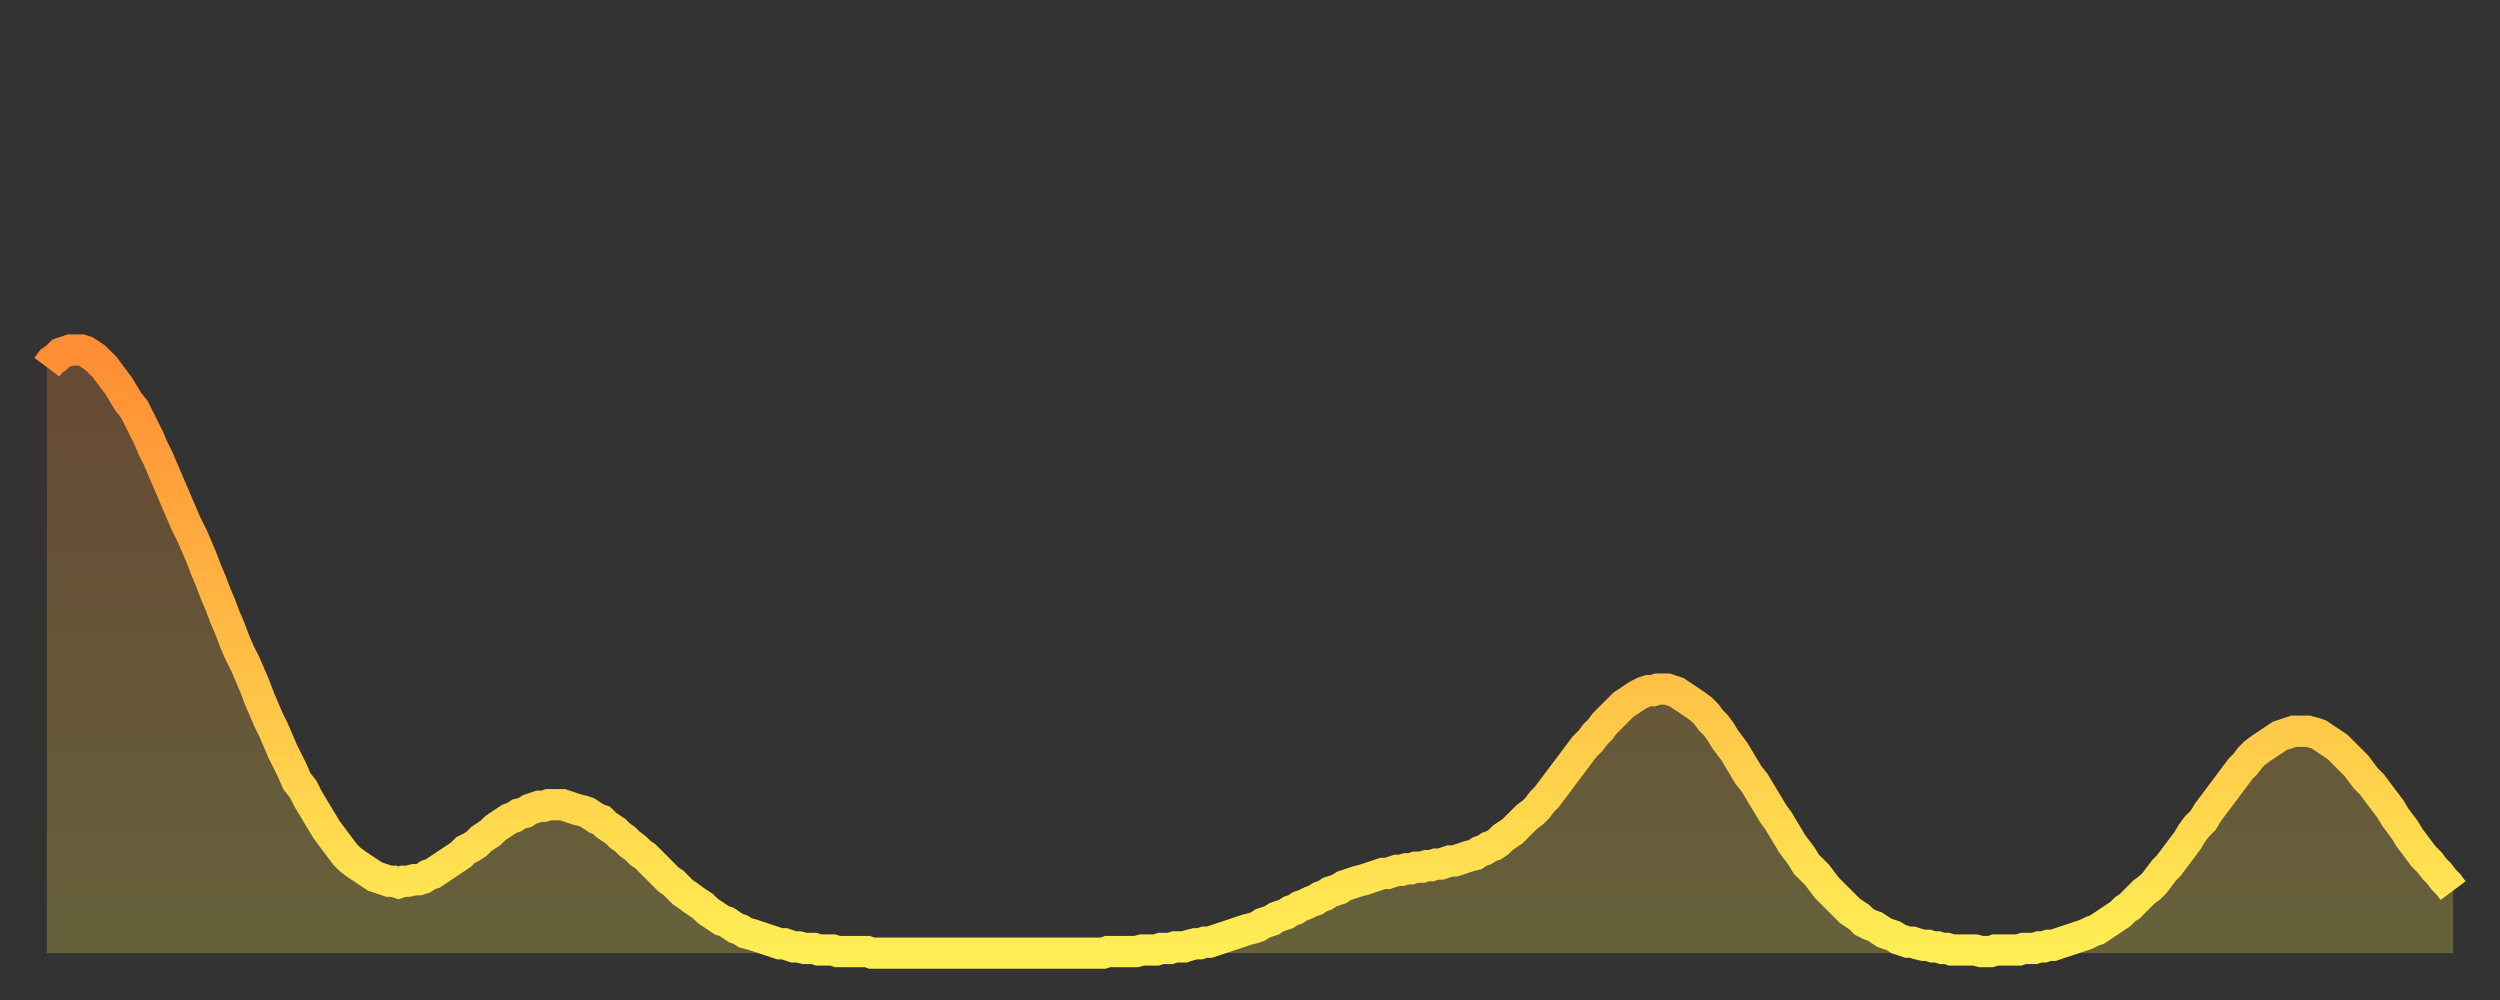
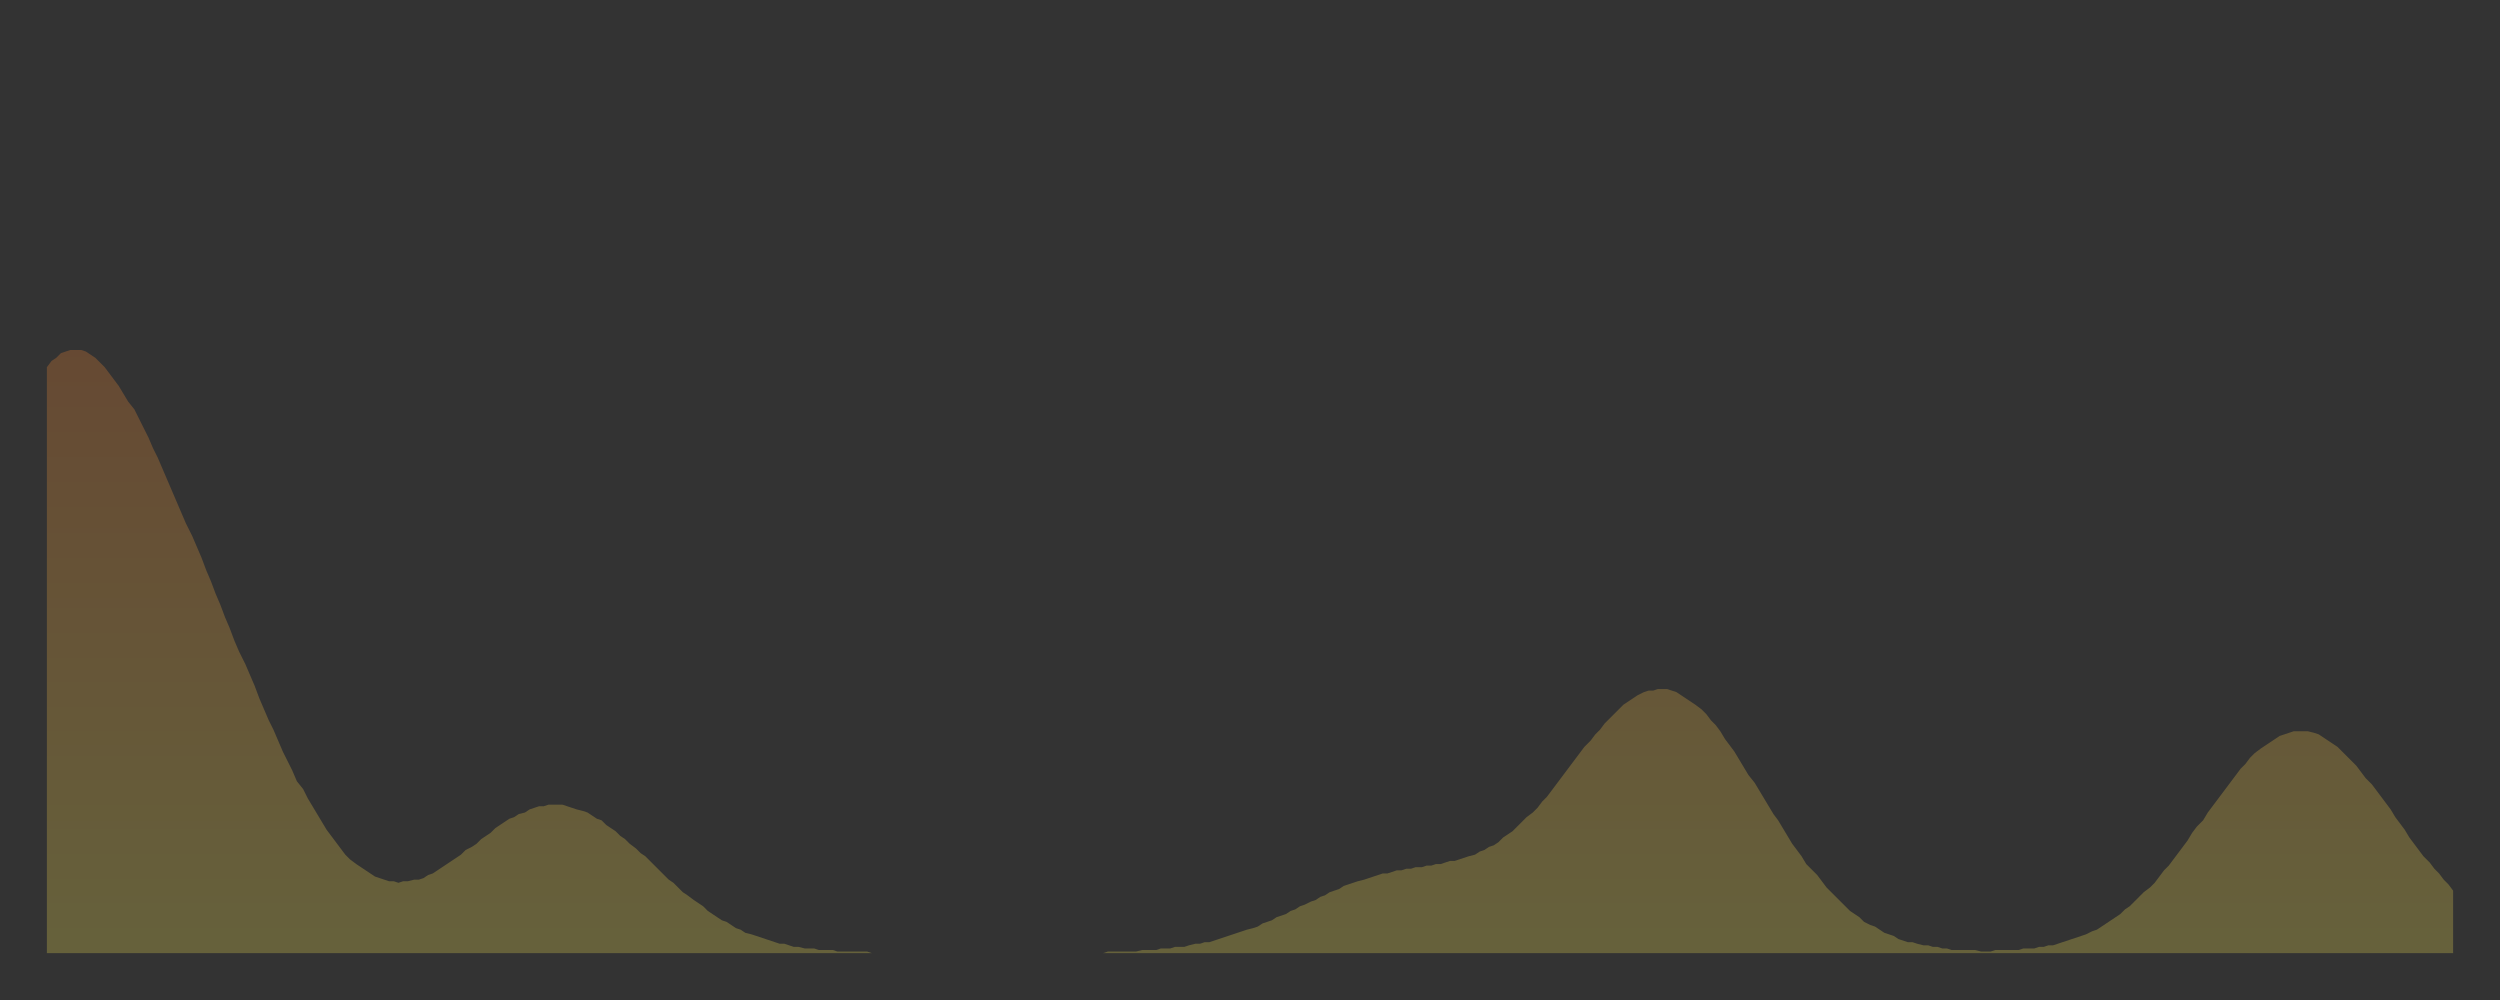
<svg xmlns="http://www.w3.org/2000/svg" baseProfile="full" height="64" version="1.1" width="160">
  <rect width="100%" height="100%" fill="#333333" stroke="none" />
  <defs>
    <linearGradient id="id993384" x1="0" x2="0" y1="0" y2="1">
      <stop offset="0%" stop-color="#ff8d34" />
      <stop offset="50%" stop-color="#ffbd45" />
      <stop offset="100%" stop-color="#ffee55" />
    </linearGradient>
  </defs>
  <g transform="translate(3,3)">
    <g>
-       <path d="M 0.0 20.5 0.3 20.1 0.6 19.9 0.9 19.6 1.2 19.5 1.5 19.4 1.9 19.4 2.2 19.4 2.5 19.5 2.8 19.7 3.1 19.9 3.4 20.2 3.7 20.5 4.0 20.9 4.3 21.3 4.6 21.7 4.9 22.2 5.2 22.7 5.6 23.2 5.9 23.8 6.2 24.4 6.5 25.0 6.8 25.7 7.1 26.3 7.4 27.0 7.7 27.7 8.0 28.4 8.3 29.1 8.6 29.8 8.9 30.5 9.3 31.3 9.6 32.0 9.9 32.7 10.2 33.5 10.5 34.2 10.8 35.0 11.1 35.7 11.4 36.5 11.7 37.2 12.0 38.0 12.3 38.7 12.7 39.5 13.0 40.2 13.3 40.9 13.6 41.7 13.9 42.4 14.2 43.1 14.5 43.7 14.8 44.4 15.1 45.1 15.4 45.7 15.7 46.3 16.0 47.0 16.4 47.5 16.7 48.1 17.0 48.6 17.3 49.1 17.6 49.6 17.9 50.1 18.2 50.5 18.5 50.9 18.8 51.3 19.1 51.7 19.4 52.0 19.8 52.3 20.1 52.5 20.4 52.7 20.7 52.9 21.0 53.1 21.3 53.2 21.6 53.3 21.9 53.4 22.2 53.4 22.5 53.5 22.8 53.4 23.1 53.4 23.5 53.3 23.8 53.3 24.1 53.2 24.4 53.0 24.7 52.9 25.0 52.7 25.3 52.5 25.6 52.3 25.9 52.1 26.2 51.9 26.5 51.7 26.8 51.4 27.2 51.2 27.5 51.0 27.8 50.7 28.1 50.5 28.4 50.3 28.7 50.0 29.0 49.8 29.3 49.6 29.6 49.4 29.9 49.3 30.2 49.1 30.6 49.0 30.9 48.8 31.2 48.7 31.5 48.6 31.8 48.6 32.1 48.5 32.4 48.5 32.7 48.5 33.0 48.5 33.3 48.6 33.6 48.7 33.9 48.8 34.3 48.9 34.6 49.0 34.9 49.2 35.2 49.4 35.5 49.5 35.8 49.8 36.1 50.0 36.4 50.2 36.7 50.5 37.0 50.7 37.3 51.0 37.7 51.3 38.0 51.6 38.3 51.8 38.6 52.1 38.9 52.4 39.2 52.7 39.5 53.0 39.8 53.3 40.1 53.5 40.4 53.8 40.7 54.1 41.0 54.3 41.4 54.6 41.7 54.8 42.0 55.0 42.3 55.3 42.6 55.5 42.9 55.7 43.2 55.9 43.5 56.0 43.8 56.2 44.1 56.4 44.4 56.5 44.7 56.7 45.1 56.8 45.4 56.9 45.7 57.0 46.0 57.1 46.3 57.2 46.6 57.3 46.9 57.4 47.2 57.4 47.5 57.5 47.8 57.6 48.1 57.6 48.5 57.7 48.8 57.7 49.1 57.7 49.4 57.8 49.7 57.8 50.0 57.8 50.3 57.8 50.6 57.9 50.9 57.9 51.2 57.9 51.5 57.9 51.8 57.9 52.2 57.9 52.5 57.9 52.8 58.0 53.1 58.0 53.4 58.0 53.7 58.0 54.0 58.0 54.3 58.0 54.6 58.0 54.9 58.0 55.2 58.0 55.6 58.0 55.9 58.0 56.2 58.0 56.5 58.0 56.8 58.0 57.1 58.0 57.4 58.0 57.7 58.0 58.0 58.0 58.3 58.0 58.6 58.0 58.9 58.0 59.3 58.0 59.6 58.0 59.9 58.0 60.2 58.0 60.5 58.0 60.8 58.0 61.1 58.0 61.4 58.0 61.7 58.0 62.0 58.0 62.3 58.0 62.6 58.0 63.0 58.0 63.3 58.0 63.6 58.0 63.9 58.0 64.2 58.0 64.5 58.0 64.8 58.0 65.1 58.0 65.4 58.0 65.7 58.0 66.0 58.0 66.4 58.0 66.7 58.0 67.0 58.0 67.3 58.0 67.6 58.0 67.9 57.9 68.2 57.9 68.5 57.9 68.8 57.9 69.1 57.9 69.4 57.9 69.7 57.9 70.1 57.8 70.4 57.8 70.7 57.8 71.0 57.8 71.3 57.7 71.6 57.7 71.9 57.7 72.2 57.6 72.5 57.6 72.8 57.6 73.1 57.5 73.5 57.4 73.8 57.4 74.1 57.3 74.4 57.3 74.7 57.2 75.0 57.1 75.3 57.0 75.6 56.9 75.9 56.8 76.2 56.7 76.5 56.6 76.8 56.5 77.2 56.4 77.5 56.3 77.8 56.1 78.1 56.0 78.4 55.9 78.7 55.7 79.0 55.6 79.3 55.5 79.6 55.3 79.9 55.2 80.2 55.0 80.5 54.9 80.9 54.7 81.2 54.6 81.5 54.4 81.8 54.3 82.1 54.1 82.4 54.0 82.7 53.9 83.0 53.7 83.3 53.6 83.6 53.5 83.9 53.4 84.3 53.3 84.6 53.2 84.9 53.1 85.2 53.0 85.5 52.9 85.8 52.9 86.1 52.8 86.4 52.7 86.7 52.7 87.0 52.6 87.3 52.6 87.6 52.5 88.0 52.5 88.3 52.4 88.6 52.4 88.9 52.3 89.2 52.3 89.5 52.2 89.8 52.1 90.1 52.1 90.4 52.0 90.7 51.9 91.0 51.8 91.4 51.7 91.7 51.5 92.0 51.4 92.3 51.2 92.6 51.1 92.9 50.9 93.2 50.6 93.5 50.4 93.8 50.2 94.1 49.9 94.4 49.6 94.7 49.3 95.1 49.0 95.4 48.7 95.7 48.3 96.0 48.0 96.3 47.6 96.6 47.2 96.9 46.8 97.2 46.4 97.5 46.0 97.8 45.6 98.1 45.2 98.4 44.8 98.8 44.4 99.1 44.0 99.4 43.7 99.7 43.3 100.0 43.0 100.3 42.7 100.6 42.4 100.9 42.1 101.2 41.9 101.5 41.7 101.8 41.5 102.2 41.3 102.5 41.2 102.8 41.2 103.1 41.1 103.4 41.1 103.7 41.1 104.0 41.2 104.3 41.3 104.6 41.5 104.9 41.7 105.2 41.9 105.5 42.1 105.9 42.4 106.2 42.7 106.5 43.1 106.8 43.4 107.1 43.8 107.4 44.3 107.7 44.7 108.0 45.1 108.3 45.6 108.6 46.1 108.9 46.6 109.3 47.1 109.6 47.6 109.9 48.1 110.2 48.6 110.5 49.1 110.8 49.5 111.1 50.0 111.4 50.5 111.7 51.0 112.0 51.4 112.3 51.8 112.6 52.3 113.0 52.7 113.3 53.0 113.6 53.4 113.9 53.8 114.2 54.1 114.5 54.4 114.8 54.7 115.1 55.0 115.4 55.3 115.7 55.5 116.0 55.7 116.3 56.0 116.7 56.2 117.0 56.3 117.3 56.5 117.6 56.7 117.9 56.8 118.2 56.9 118.5 57.1 118.8 57.2 119.1 57.3 119.4 57.3 119.7 57.4 120.1 57.5 120.4 57.5 120.7 57.6 121.0 57.6 121.3 57.7 121.6 57.7 121.9 57.8 122.2 57.8 122.5 57.8 122.8 57.8 123.1 57.8 123.4 57.8 123.8 57.9 124.1 57.9 124.4 57.9 124.7 57.8 125.0 57.8 125.3 57.8 125.6 57.8 125.9 57.8 126.2 57.8 126.5 57.7 126.8 57.7 127.2 57.7 127.5 57.6 127.8 57.6 128.1 57.5 128.4 57.5 128.7 57.4 129.0 57.3 129.3 57.2 129.6 57.1 129.9 57.0 130.2 56.9 130.5 56.8 130.9 56.6 131.2 56.5 131.5 56.3 131.8 56.1 132.1 55.9 132.4 55.7 132.7 55.5 133.0 55.2 133.3 55.0 133.6 54.7 133.9 54.4 134.2 54.1 134.6 53.8 134.9 53.5 135.2 53.1 135.5 52.7 135.8 52.4 136.1 52.0 136.4 51.6 136.7 51.2 137.0 50.8 137.3 50.3 137.6 49.9 138.0 49.5 138.3 49.0 138.6 48.6 138.9 48.2 139.2 47.8 139.5 47.4 139.8 47.0 140.1 46.6 140.4 46.2 140.7 45.9 141.0 45.5 141.3 45.2 141.7 44.9 142.0 44.7 142.3 44.5 142.6 44.3 142.9 44.1 143.2 44.0 143.5 43.9 143.8 43.8 144.1 43.8 144.4 43.8 144.7 43.8 145.1 43.9 145.4 44.0 145.7 44.2 146.0 44.4 146.3 44.6 146.6 44.8 146.9 45.1 147.2 45.4 147.5 45.7 147.8 46.0 148.1 46.4 148.4 46.8 148.8 47.2 149.1 47.6 149.4 48.0 149.7 48.4 150.0 48.8 150.3 49.3 150.6 49.7 150.9 50.1 151.2 50.6 151.5 51.0 151.8 51.4 152.1 51.8 152.5 52.2 152.8 52.6 153.1 52.9 153.4 53.3 153.7 53.6 154.0 54.0" fill="none" id="graph-curve" opacity="1" stroke="url(#id993384)" stroke-width="2" />
      <path d="M 0 58 L 0.0 20.5 0.3 20.1 0.6 19.9 0.9 19.6 1.2 19.5 1.5 19.4 1.9 19.4 2.2 19.4 2.5 19.5 2.8 19.7 3.1 19.9 3.4 20.2 3.7 20.5 4.0 20.9 4.3 21.3 4.6 21.7 4.9 22.2 5.2 22.7 5.6 23.2 5.9 23.8 6.2 24.4 6.5 25.0 6.8 25.7 7.1 26.3 7.4 27.0 7.7 27.7 8.0 28.4 8.3 29.1 8.6 29.8 8.9 30.5 9.3 31.3 9.6 32.0 9.9 32.7 10.2 33.5 10.5 34.2 10.8 35.0 11.1 35.7 11.4 36.5 11.7 37.2 12.0 38.0 12.3 38.7 12.7 39.5 13.0 40.2 13.3 40.9 13.6 41.7 13.9 42.4 14.2 43.1 14.5 43.7 14.8 44.4 15.1 45.1 15.4 45.7 15.7 46.3 16.0 47.0 16.4 47.5 16.7 48.1 17.0 48.6 17.3 49.1 17.6 49.6 17.9 50.1 18.2 50.5 18.5 50.9 18.8 51.3 19.1 51.7 19.4 52.0 19.8 52.3 20.1 52.5 20.4 52.7 20.7 52.9 21.0 53.1 21.3 53.2 21.6 53.3 21.9 53.4 22.2 53.4 22.5 53.5 22.8 53.4 23.1 53.4 23.5 53.3 23.8 53.3 24.1 53.2 24.4 53.0 24.7 52.9 25.0 52.7 25.3 52.5 25.6 52.3 25.9 52.1 26.2 51.9 26.5 51.7 26.8 51.4 27.2 51.2 27.5 51.0 27.8 50.7 28.1 50.5 28.4 50.3 28.7 50.0 29.0 49.8 29.3 49.6 29.6 49.4 29.9 49.3 30.2 49.1 30.6 49.0 30.9 48.8 31.2 48.7 31.5 48.6 31.8 48.6 32.1 48.5 32.4 48.5 32.7 48.5 33.0 48.5 33.3 48.6 33.6 48.7 33.9 48.8 34.3 48.9 34.6 49.0 34.9 49.2 35.2 49.4 35.5 49.5 35.8 49.8 36.1 50.0 36.4 50.2 36.7 50.5 37.0 50.7 37.3 51.0 37.7 51.3 38.0 51.6 38.3 51.8 38.6 52.1 38.9 52.4 39.2 52.7 39.5 53.0 39.8 53.3 40.1 53.5 40.4 53.8 40.7 54.1 41.0 54.3 41.4 54.6 41.7 54.8 42.0 55.0 42.3 55.3 42.6 55.5 42.9 55.7 43.2 55.9 43.5 56.0 43.8 56.2 44.1 56.4 44.4 56.5 44.7 56.7 45.1 56.8 45.4 56.9 45.7 57.0 46.0 57.1 46.3 57.2 46.6 57.3 46.9 57.4 47.2 57.4 47.5 57.5 47.8 57.6 48.1 57.6 48.5 57.7 48.8 57.7 49.1 57.7 49.4 57.8 49.7 57.8 50.0 57.8 50.3 57.8 50.6 57.9 50.9 57.9 51.2 57.9 51.5 57.9 51.8 57.9 52.2 57.9 52.5 57.9 52.8 58.0 53.1 58.0 53.4 58.0 53.7 58.0 54.0 58.0 54.3 58.0 54.6 58.0 54.9 58.0 55.2 58.0 55.6 58.0 55.9 58.0 56.2 58.0 56.5 58.0 56.8 58.0 57.1 58.0 57.4 58.0 57.7 58.0 58.0 58.0 58.3 58.0 58.6 58.0 58.9 58.0 59.3 58.0 59.6 58.0 59.9 58.0 60.2 58.0 60.5 58.0 60.8 58.0 61.1 58.0 61.4 58.0 61.7 58.0 62.0 58.0 62.3 58.0 62.6 58.0 63.0 58.0 63.3 58.0 63.6 58.0 63.9 58.0 64.2 58.0 64.5 58.0 64.8 58.0 65.1 58.0 65.4 58.0 65.7 58.0 66.0 58.0 66.4 58.0 66.7 58.0 67.0 58.0 67.3 58.0 67.6 58.0 67.9 57.9 68.2 57.9 68.5 57.9 68.8 57.9 69.1 57.9 69.4 57.9 69.7 57.9 70.1 57.8 70.4 57.8 70.7 57.8 71.0 57.8 71.3 57.7 71.6 57.7 71.9 57.7 72.2 57.6 72.5 57.6 72.8 57.6 73.1 57.5 73.5 57.4 73.8 57.4 74.1 57.3 74.4 57.3 74.7 57.2 75.0 57.1 75.3 57.0 75.6 56.9 75.9 56.8 76.2 56.7 76.5 56.6 76.8 56.5 77.2 56.4 77.5 56.3 77.8 56.1 78.1 56.0 78.4 55.9 78.7 55.7 79.0 55.6 79.3 55.5 79.6 55.3 79.9 55.2 80.2 55.0 80.5 54.9 80.9 54.7 81.2 54.6 81.5 54.4 81.8 54.3 82.1 54.1 82.4 54.0 82.7 53.9 83.0 53.7 83.3 53.6 83.6 53.5 83.9 53.4 84.3 53.3 84.6 53.2 84.9 53.1 85.2 53.0 85.5 52.9 85.8 52.9 86.1 52.8 86.4 52.7 86.7 52.7 87.0 52.6 87.3 52.6 87.6 52.5 88.0 52.5 88.3 52.4 88.6 52.4 88.9 52.3 89.2 52.3 89.5 52.2 89.8 52.1 90.1 52.1 90.4 52.0 90.7 51.9 91.0 51.8 91.4 51.7 91.7 51.5 92.0 51.4 92.3 51.2 92.6 51.1 92.9 50.9 93.2 50.6 93.5 50.4 93.8 50.2 94.1 49.9 94.4 49.6 94.7 49.3 95.1 49.0 95.4 48.7 95.7 48.3 96.0 48.0 96.3 47.6 96.6 47.2 96.9 46.8 97.2 46.4 97.5 46.0 97.8 45.6 98.1 45.2 98.4 44.8 98.8 44.4 99.1 44.0 99.4 43.7 99.7 43.3 100.0 43.0 100.3 42.7 100.6 42.4 100.9 42.1 101.2 41.9 101.5 41.7 101.8 41.5 102.2 41.3 102.5 41.2 102.8 41.2 103.1 41.1 103.4 41.1 103.7 41.1 104.0 41.2 104.3 41.3 104.6 41.5 104.9 41.7 105.2 41.9 105.5 42.1 105.9 42.4 106.2 42.7 106.5 43.1 106.8 43.4 107.1 43.8 107.4 44.3 107.7 44.7 108.0 45.1 108.3 45.6 108.6 46.1 108.9 46.6 109.3 47.1 109.6 47.6 109.9 48.1 110.2 48.6 110.5 49.1 110.8 49.5 111.1 50.0 111.4 50.5 111.7 51.0 112.0 51.4 112.3 51.8 112.6 52.3 113.0 52.7 113.3 53.0 113.6 53.4 113.9 53.8 114.2 54.1 114.5 54.4 114.8 54.7 115.1 55.0 115.4 55.3 115.7 55.5 116.0 55.7 116.3 56.0 116.7 56.2 117.0 56.3 117.3 56.5 117.6 56.7 117.9 56.8 118.2 56.9 118.5 57.1 118.8 57.2 119.1 57.3 119.4 57.3 119.7 57.4 120.1 57.5 120.4 57.5 120.7 57.6 121.0 57.6 121.3 57.7 121.6 57.7 121.9 57.8 122.2 57.8 122.5 57.8 122.8 57.8 123.1 57.8 123.4 57.8 123.8 57.9 124.1 57.9 124.4 57.9 124.7 57.8 125.0 57.8 125.3 57.8 125.6 57.8 125.9 57.8 126.2 57.8 126.5 57.7 126.8 57.7 127.2 57.7 127.5 57.6 127.8 57.6 128.1 57.5 128.4 57.5 128.7 57.4 129.0 57.3 129.3 57.2 129.6 57.1 129.9 57.0 130.2 56.9 130.5 56.8 130.9 56.6 131.2 56.5 131.5 56.3 131.8 56.1 132.1 55.9 132.4 55.7 132.7 55.5 133.0 55.2 133.3 55.0 133.6 54.7 133.9 54.4 134.2 54.1 134.6 53.8 134.9 53.5 135.2 53.1 135.5 52.7 135.8 52.4 136.1 52.0 136.4 51.6 136.7 51.2 137.0 50.8 137.3 50.3 137.6 49.9 138.0 49.5 138.3 49.0 138.6 48.6 138.9 48.2 139.2 47.8 139.5 47.4 139.8 47.0 140.1 46.6 140.4 46.2 140.7 45.9 141.0 45.5 141.3 45.2 141.7 44.9 142.0 44.7 142.3 44.5 142.6 44.3 142.9 44.1 143.2 44.0 143.5 43.9 143.8 43.8 144.1 43.8 144.4 43.8 144.7 43.8 145.1 43.9 145.4 44.0 145.7 44.2 146.0 44.4 146.3 44.6 146.6 44.8 146.9 45.1 147.2 45.4 147.5 45.7 147.8 46.0 148.1 46.4 148.4 46.8 148.8 47.2 149.1 47.6 149.4 48.0 149.7 48.4 150.0 48.8 150.3 49.3 150.6 49.7 150.9 50.1 151.2 50.6 151.5 51.0 151.8 51.4 152.1 51.8 152.5 52.2 152.8 52.6 153.1 52.9 153.4 53.3 153.7 53.6 154.0 54.0 154 58" fill="url(#id993384)" fill-opacity=".25" id="graph-shadow" />
    </g>
  </g>
</svg>